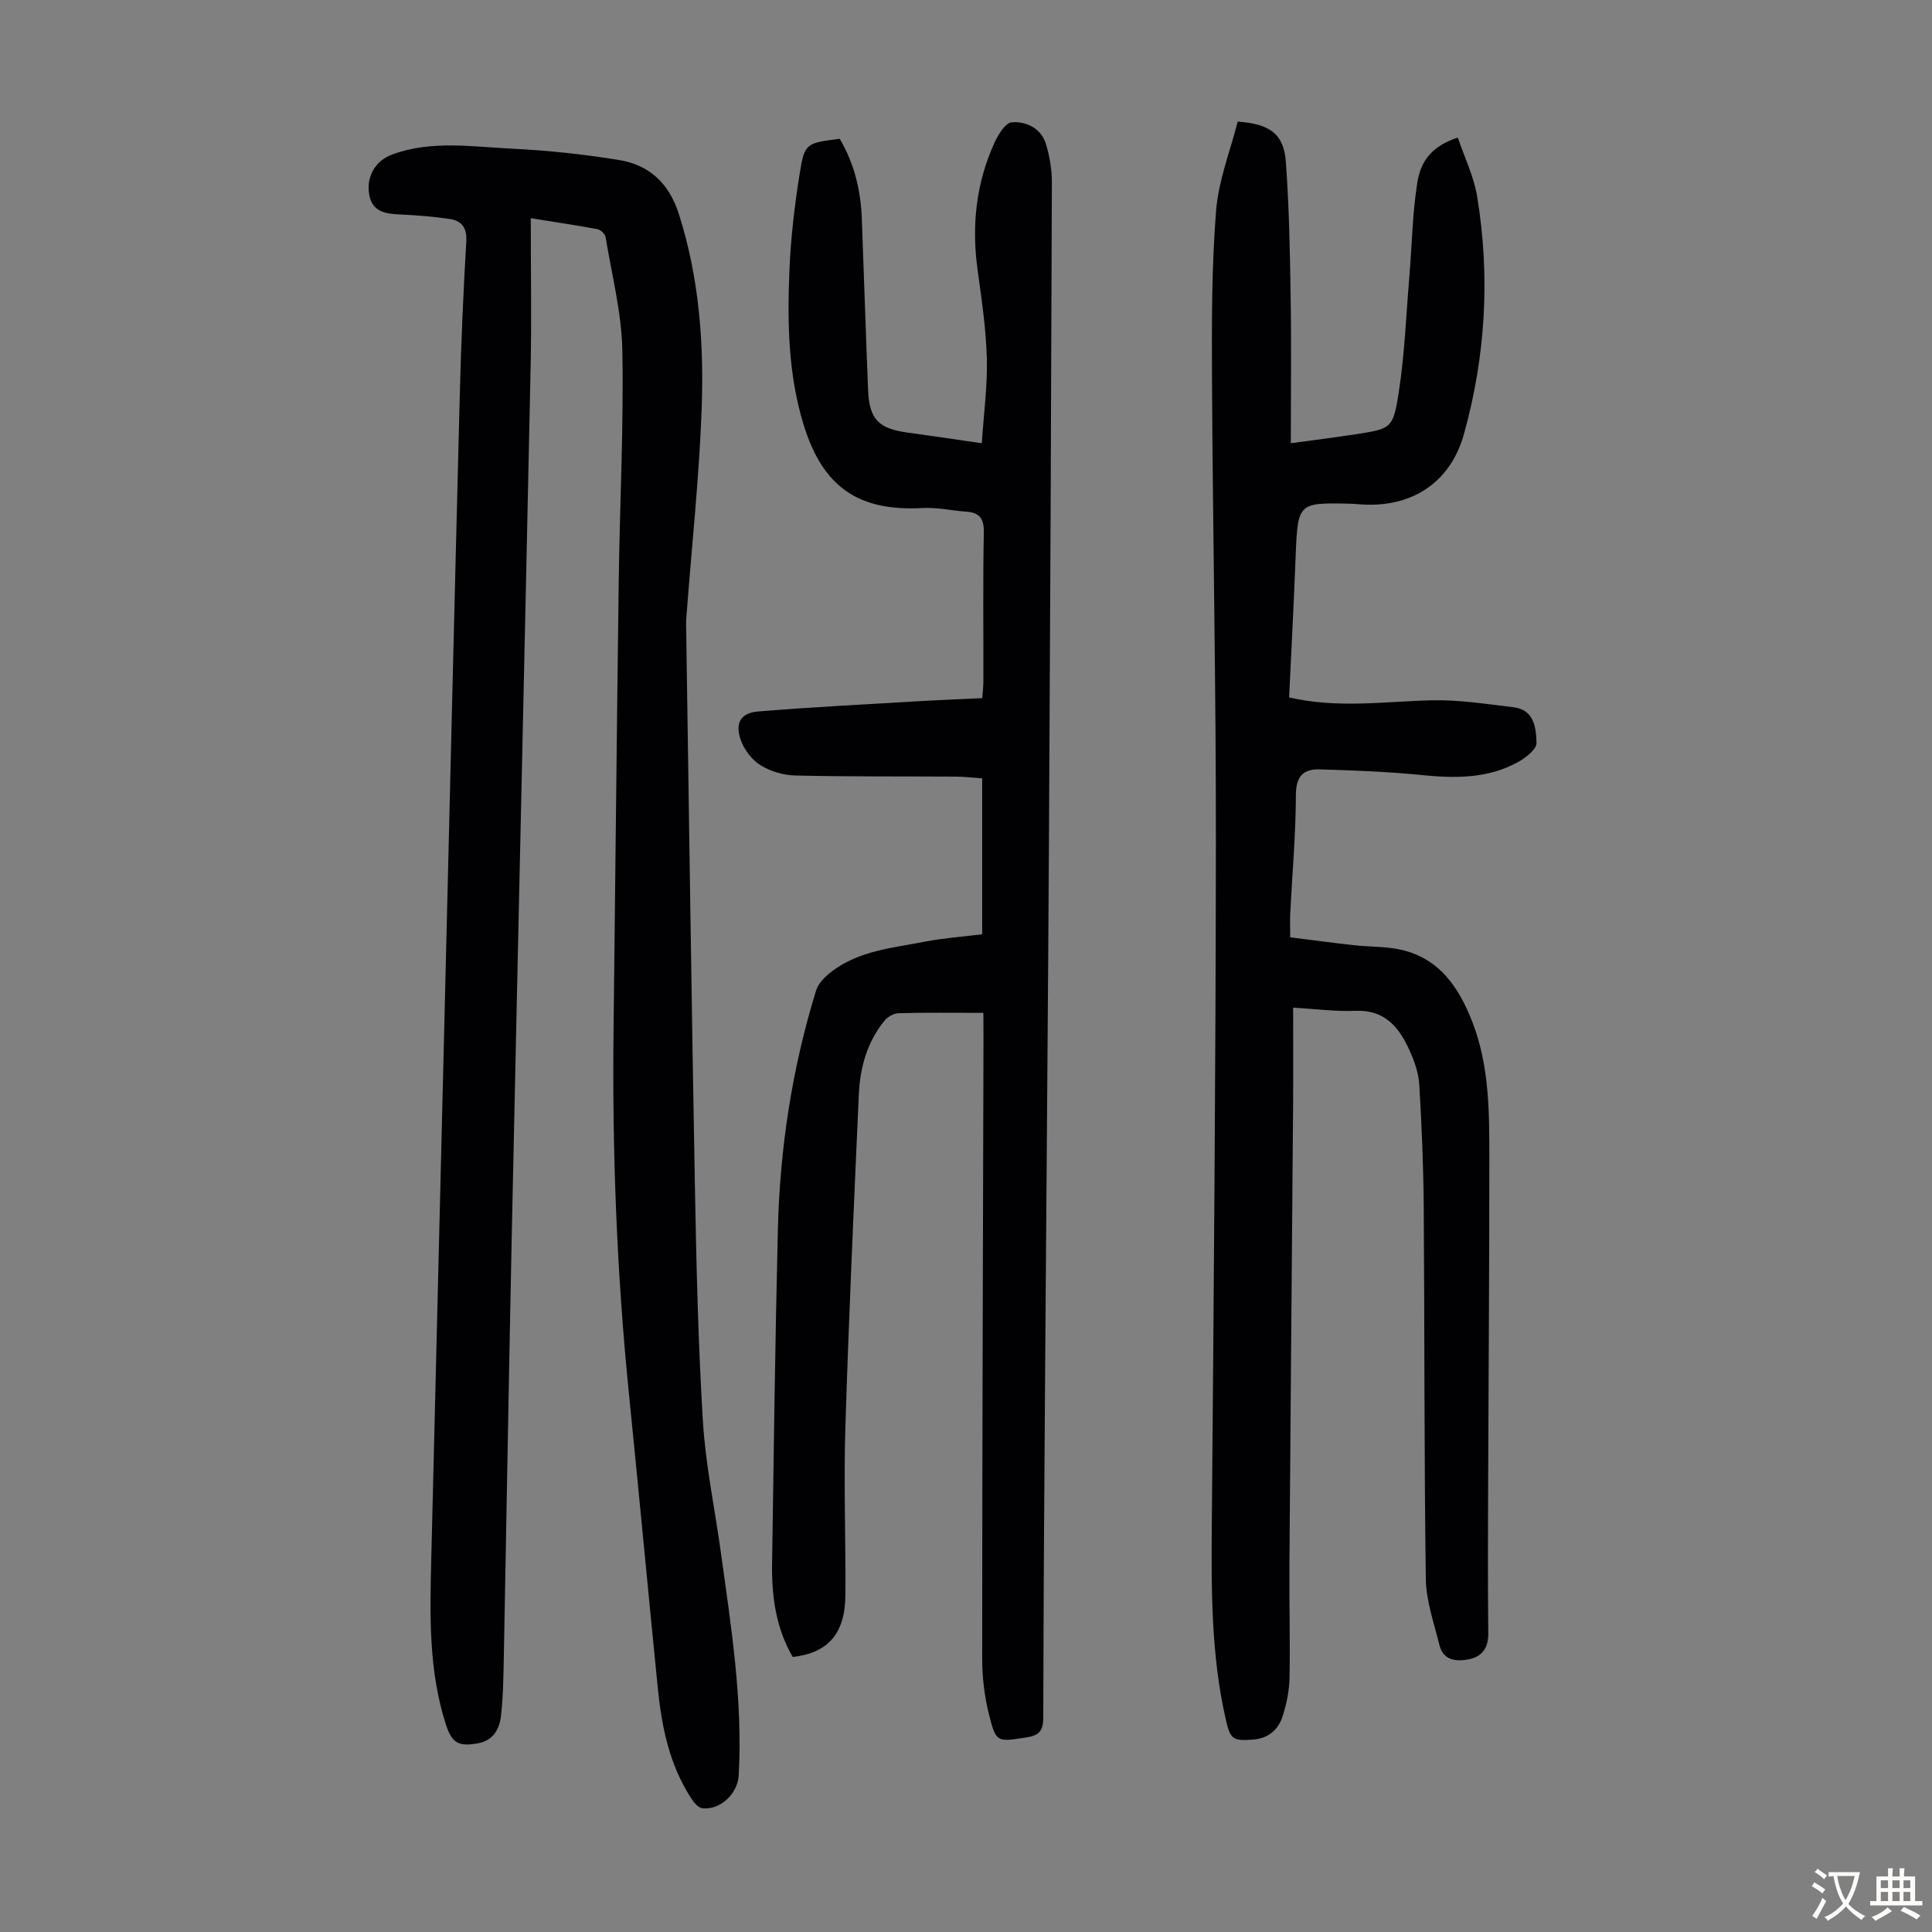
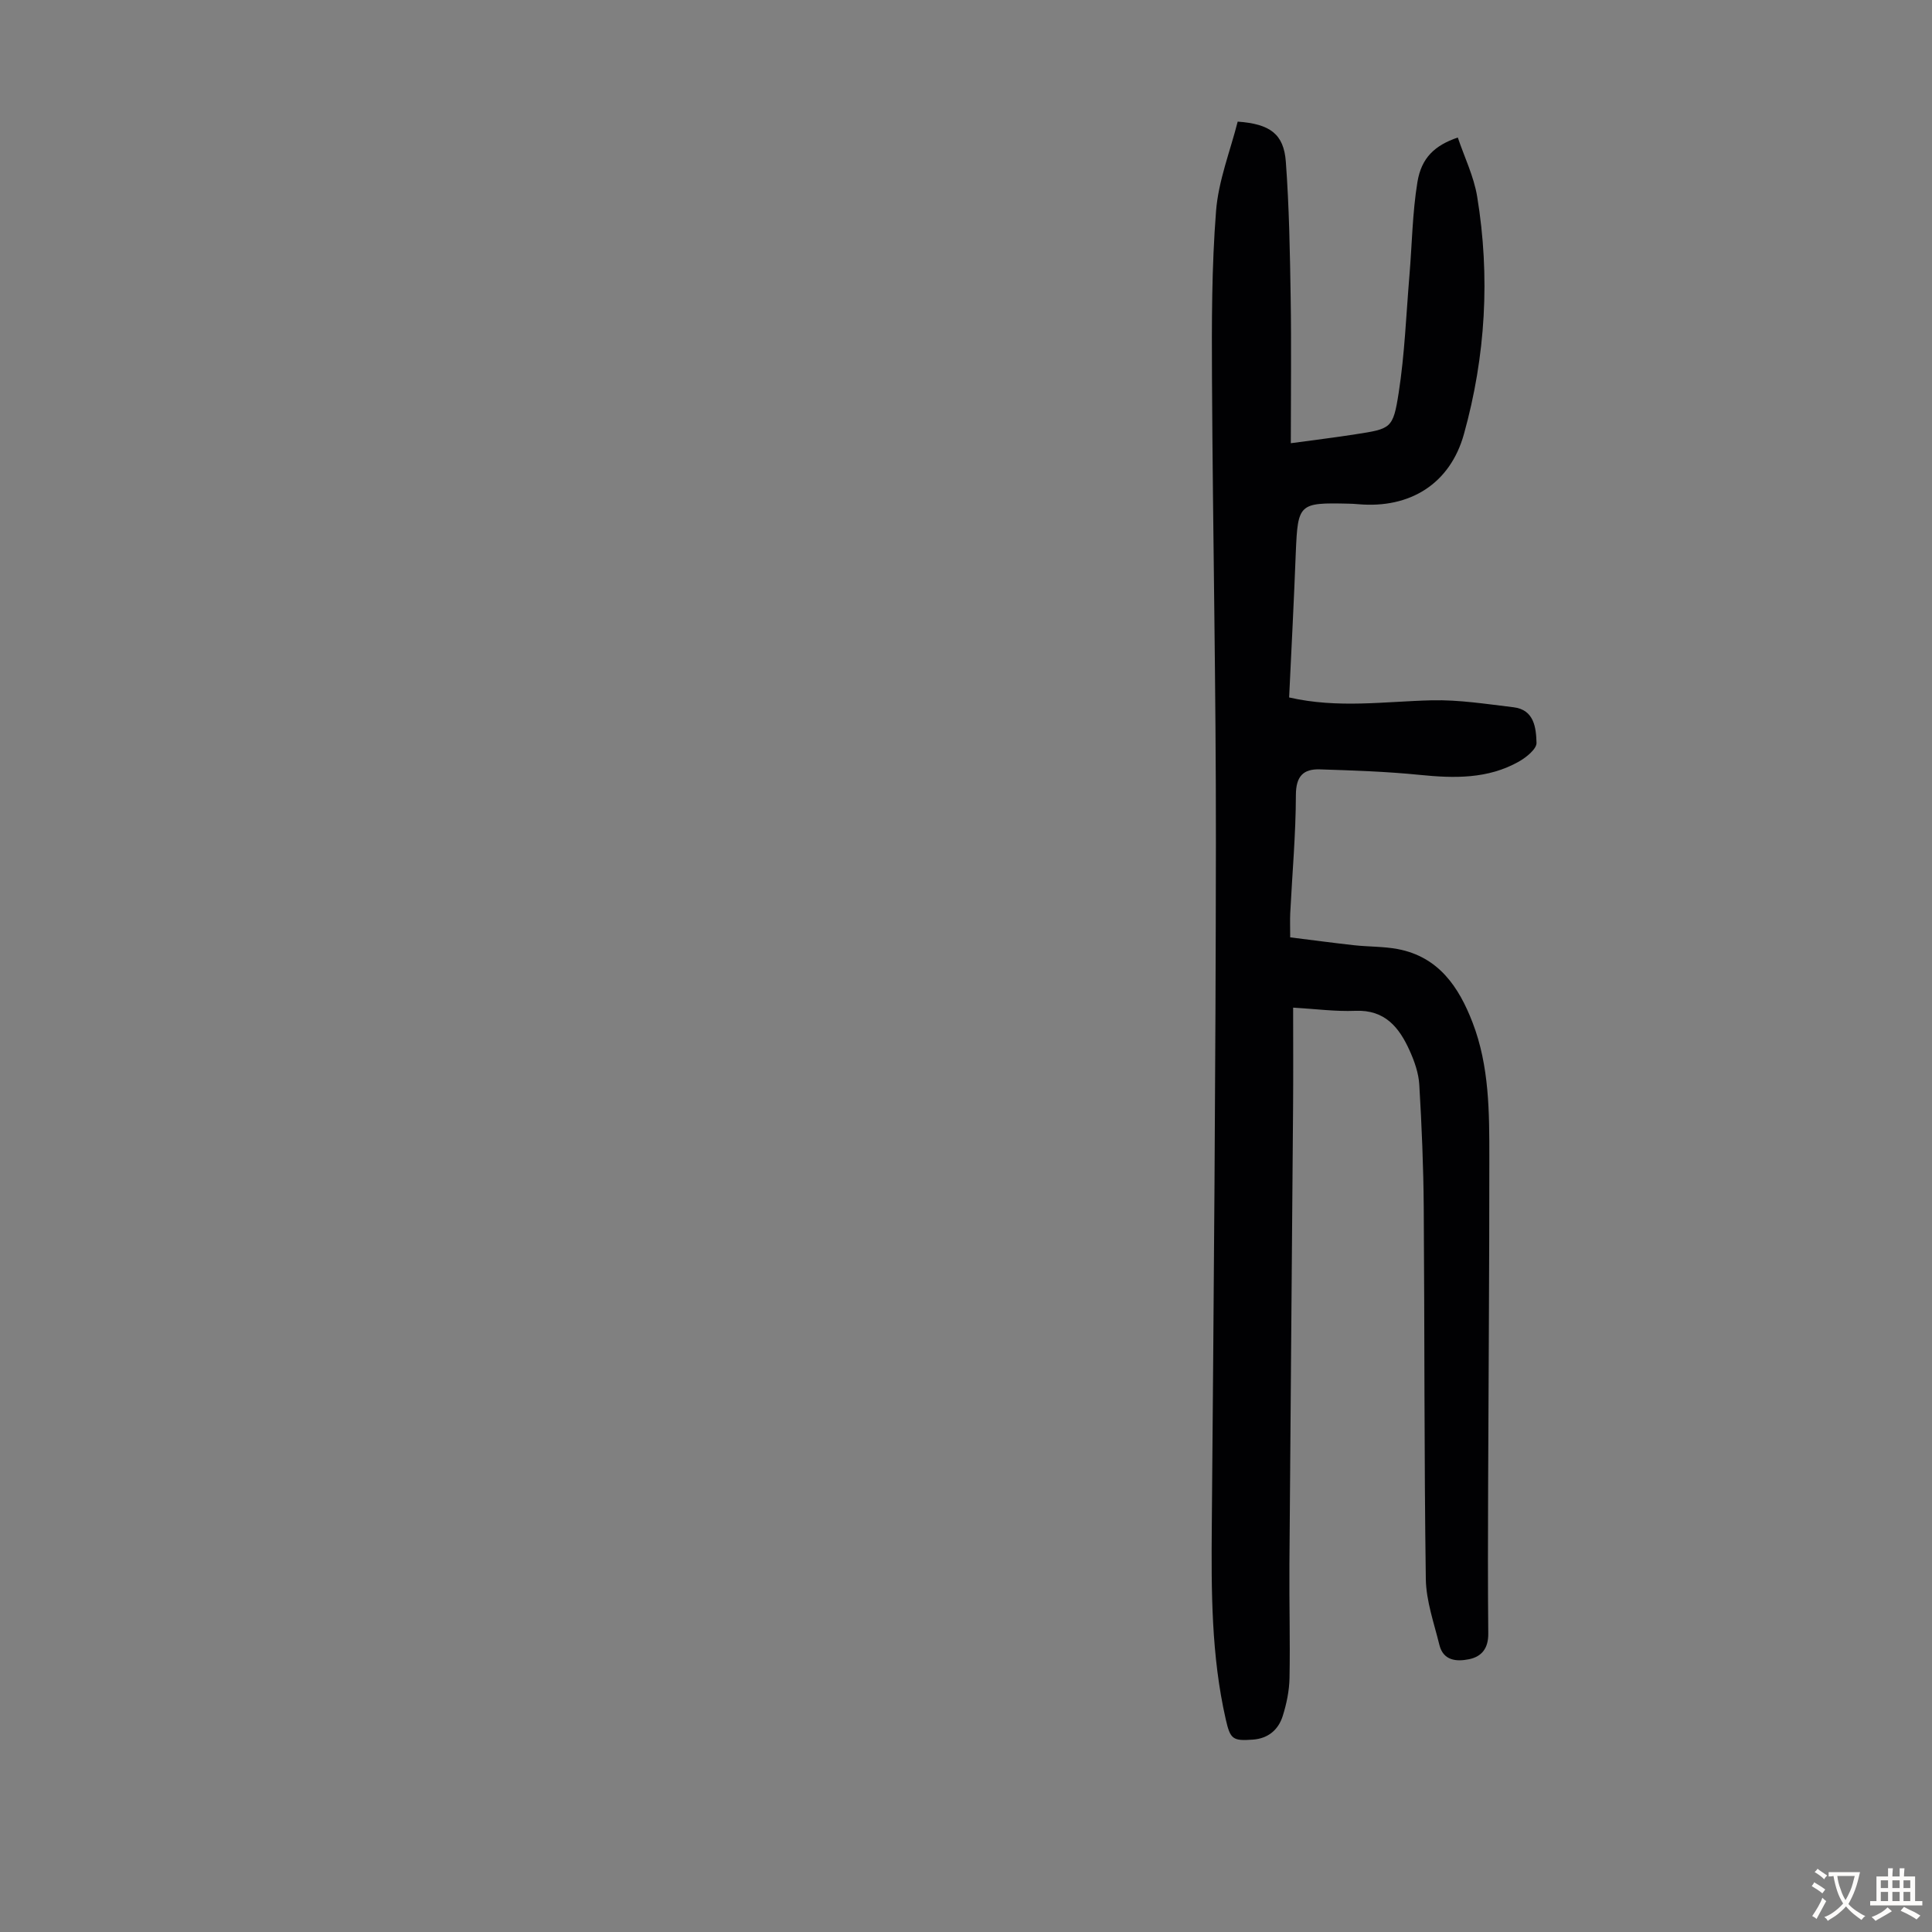
<svg xmlns="http://www.w3.org/2000/svg" enable-background="new 0 0 400 400" viewBox="0 0 400 400">
  <rect x="0" y="0" width="400" height="400" fill="#808080" stroke="none" />
  <g fill="#010103">
-     <path d="m109.89 45.17c0 10.52.18 20.68-.03 30.84-1.25 59.52-2.62 119.03-3.88 178.54-.62 29.31-1.09 58.62-1.66 87.94-.08 4.24-.12 8.49-.59 12.7-.3 2.71-1.52 5.15-4.76 5.74-4.01.72-5.4-.01-6.65-3.88-3.57-11.07-3.32-22.49-3.04-33.91.9-36.8 1.8-73.6 2.7-110.41 1.07-43.85 2.1-87.7 3.23-131.55.27-10.4.72-20.8 1.33-31.19.17-2.87-.97-4.29-3.47-4.66-3.41-.5-6.87-.77-10.31-.93-2.99-.14-5.69-.53-6.32-4.11-.67-3.83 1.38-7.07 4.75-8.3 8.2-3.01 16.61-1.59 24.92-1.2 7.34.35 14.69 1.15 21.95 2.32 6.29 1.01 10.41 4.73 12.47 11.14 4.27 13.33 5.25 27.03 4.73 40.79-.53 13.95-2.02 27.86-3.08 41.79-.06.78-.14 1.56-.13 2.34.59 38.94 1.11 77.87 1.83 116.81.3 16.11.67 32.23 1.65 48.31.55 9 2.44 17.91 3.68 26.87 2.13 15.4 4.6 30.77 3.73 46.42-.21 3.79-3.83 7.23-7.54 6.8-.85-.1-1.76-1.23-2.32-2.1-4.51-6.95-6.1-14.82-6.9-22.89-2.03-20.36-3.94-40.73-5.99-61.09-2.51-24.97-3.45-50-3.16-75.08.37-31.11.66-62.22 1.08-93.32.21-15.78 1.04-31.56.74-47.32-.15-7.85-2.18-15.67-3.47-23.49-.11-.64-1.01-1.51-1.67-1.64-4.25-.8-8.55-1.43-13.82-2.28z" />
    <path d="m266.9 144.4c10.14 2.32 19.84.82 29.55.59 5.62-.13 11.29.77 16.91 1.44 4.29.51 4.67 4.27 4.76 7.36.04 1.28-2.11 3.01-3.64 3.88-6.44 3.64-13.41 3.48-20.55 2.76-6.86-.69-13.77-.92-20.67-1.14-3.4-.11-4.95 1.4-4.96 5.3-.02 8.16-.76 16.31-1.17 24.47-.07 1.44-.01 2.88-.01 5.01 4.43.55 8.83 1.14 13.23 1.63 3 .33 6.06.24 9.01.79 8.48 1.6 12.67 7.82 15.51 15.19 3.5 9.07 3.48 18.64 3.48 28.14.01 22.61-.17 45.22-.25 67.83-.04 10.19-.07 20.37.03 30.56.03 2.97-1.28 4.77-4 5.32-2.63.53-5.32.28-6.12-2.97-1.11-4.52-2.74-9.08-2.81-13.65-.36-25.63-.24-51.26-.43-76.89-.06-8.48-.42-16.97-.92-25.43-.14-2.39-.99-4.84-1.99-7.05-2.15-4.79-5.1-8.52-11.24-8.26-4.1.17-8.23-.39-12.89-.66 0 6.92.04 13.6-.01 20.29-.24 31.67-.53 63.34-.76 95.02-.06 7.83.17 15.66.02 23.48-.05 2.64-.61 5.35-1.41 7.88-.9 2.85-3.01 4.65-6.18 4.88-4.18.3-4.67-.08-5.61-4.2-3.01-13.21-3-26.62-2.89-40.07.4-47.12.81-94.24.85-141.36.03-32.01-.64-64.01-.81-96.02-.06-11.61-.07-23.26.84-34.82.49-6.31 2.95-12.47 4.48-18.52 6.74.48 9.55 2.59 9.97 8.33.69 9.36.85 18.76 1 28.15.16 9.83.03 19.66.03 30.1 5.06-.69 9.22-1.19 13.35-1.84 7.37-1.15 7.82-1.12 8.98-8.58 1.25-8.03 1.55-16.21 2.23-24.33.54-6.44.61-12.95 1.65-19.3.83-5.07 3.6-7.61 8.36-9.24 1.37 4.06 3.32 8.04 4.01 12.22 2.72 16.56 1.76 33.05-2.74 49.19-2.86 10.28-11.16 15.45-21.87 14.51-.67-.06-1.34-.1-2.01-.11-10.29-.24-10.5-.01-10.93 10.1-.38 9.91-.89 19.85-1.38 30.02z" />
-     <path d="m203.6 209.7c-6.2 0-11.88-.08-17.56.07-1.01.03-2.29.77-2.95 1.59-3.59 4.43-5.04 9.73-5.28 15.28-1.03 23.01-2.08 46.03-2.79 69.05-.35 11.5.09 23.03.01 34.55-.05 7.96-3.56 11.98-10.9 12.82-3.48-5.95-4.38-12.54-4.28-19.3.34-23.05.64-46.1 1.2-69.15.41-16.84 2.93-33.41 7.91-49.53.47-1.52 1.92-2.95 3.26-3.96 5.67-4.31 12.63-4.87 19.29-6.16 3.82-.74 7.73-1.02 11.84-1.53 0-10.64 0-21.21 0-32.28-1.8-.12-3.64-.35-5.48-.36-11.07-.07-22.15.03-33.22-.23-2.47-.06-5.2-.87-7.27-2.18-1.79-1.14-3.4-3.29-4.07-5.33-1.14-3.46.11-5.46 3.69-5.75 10.79-.89 21.61-1.43 32.42-2.08 4.56-.27 9.13-.45 13.95-.68.09-1.3.22-2.37.23-3.44.02-10.3-.11-20.6.09-30.89.05-2.9-.94-4.09-3.66-4.28-3-.22-6.02-.91-9-.75-13.33.73-20.69-4.34-24.66-17.28-3.2-10.44-3.37-21.19-2.93-31.93.28-6.68 1.06-13.37 2.12-19.98 1.02-6.38 1.3-6.34 8.29-7.26 2.99 5.05 4.35 10.61 4.58 16.49.45 11.84.81 23.69 1.3 35.53.25 6.07 2.16 7.99 8.18 8.81 4.86.66 9.7 1.39 15.36 2.21.4-6.08 1.19-11.82 1.04-17.54-.16-6.13-1.07-12.25-1.91-18.34-1.27-9.21-.32-18.09 3.59-26.54.75-1.61 2.24-3.96 3.51-4.04 3.07-.18 6.07 1.25 7.07 4.57.76 2.54 1.22 5.27 1.21 7.91-.14 45.11-.34 90.21-.6 135.32-.21 36.49-.53 72.97-.79 109.45-.17 24.29-.35 48.57-.39 72.86 0 2.76-.63 3.87-3.53 4.3-6.01.9-6.23 1.17-7.71-4.76-.94-3.75-1.41-7.71-1.41-11.58.01-42.76.16-85.51.27-128.27-.01-1.43-.02-2.88-.02-5.41z" />
  </g>
  <path d="m377.9 391.2c-.2.3-.4.5-.6.8-.7-.6-1.4-1-2.2-1.5.2-.3.4-.5.5-.8.6.4 1.4.8 2.3 1.5zm-1.8 6.1c-.2-.2-.5-.4-.9-.6.4-.6.8-1.2 1.2-1.9s.7-1.3.9-1.9c.3.3.5.5.8.7-.7 1.3-1.4 2.6-2 3.7zm2.2-9c-.3.3-.5.5-.6.8-.6-.6-1.3-1.1-2-1.5.3-.3.5-.5.6-.7.6.5 1.3.9 2 1.4zm.3.2v-.9h2 4.5c-.3 1.3-.6 2.5-1 3.6s-.9 2.1-1.4 3c.4.5 1 1 1.6 1.4s1.2.8 1.9 1.1c-.3.2-.5.4-.8.8-.4-.3-1-.7-1.6-1.2s-1.2-1.1-1.6-1.6c-.5.6-1.1 1.1-1.7 1.6s-1.4.9-2.1 1.4c-.1-.3-.3-.5-.7-.8.6-.2 1.2-.5 1.9-1s1.4-1.1 2-1.8c-.5-.8-.9-1.6-1.2-2.5s-.6-2-.8-3.2c-.4.1-.7.1-1 .1zm2.5 2.7c.3 1 .7 1.7 1 2.2.3-.5.6-1.1 1-2s.6-1.9.9-3h-3.2-.4c.1.9.3 1.8.7 2.8z" fill="#fcfbfa" />
  <path d="m396.5 388.5v1.5 3.6h1.5v.9c-.4 0-1 0-1.7 0h-7.9c-.5 0-.9 0-1.2 0v-.9h1.3v-3.5c0-.7 0-1.2 0-1.6h2.4c0-.8 0-1.4 0-1.7h1c0 .3-.1.8-.1 1.7h1.5c0-.8 0-1.4 0-1.7h1c0 .3-.1.9-.1 1.7zm-8.2 9.2c-.2-.3-.5-.5-.8-.8.8-.3 1.4-.6 1.9-.9s1-.7 1.4-1.1c.3.3.6.5.9.8-1.6 1-2.8 1.6-3.4 2zm2.6-6.8v-1.6h-1.5v1.6zm0 2.7v-1.9h-1.5v1.9zm2.4-2.7v-1.6h-1.5v1.6zm0 2.7v-1.9h-1.5v1.9zm.2 2 .7-.8c.4.2.9.5 1.6.8s1.3.7 1.8 1c-.3.3-.5.5-.8.8-.4-.3-1.5-1-3.3-1.8zm2-4.7v-1.6h-1.4v1.6zm0 2.7v-1.9h-1.4v1.9z" fill="#fcfbfa" />
</svg>